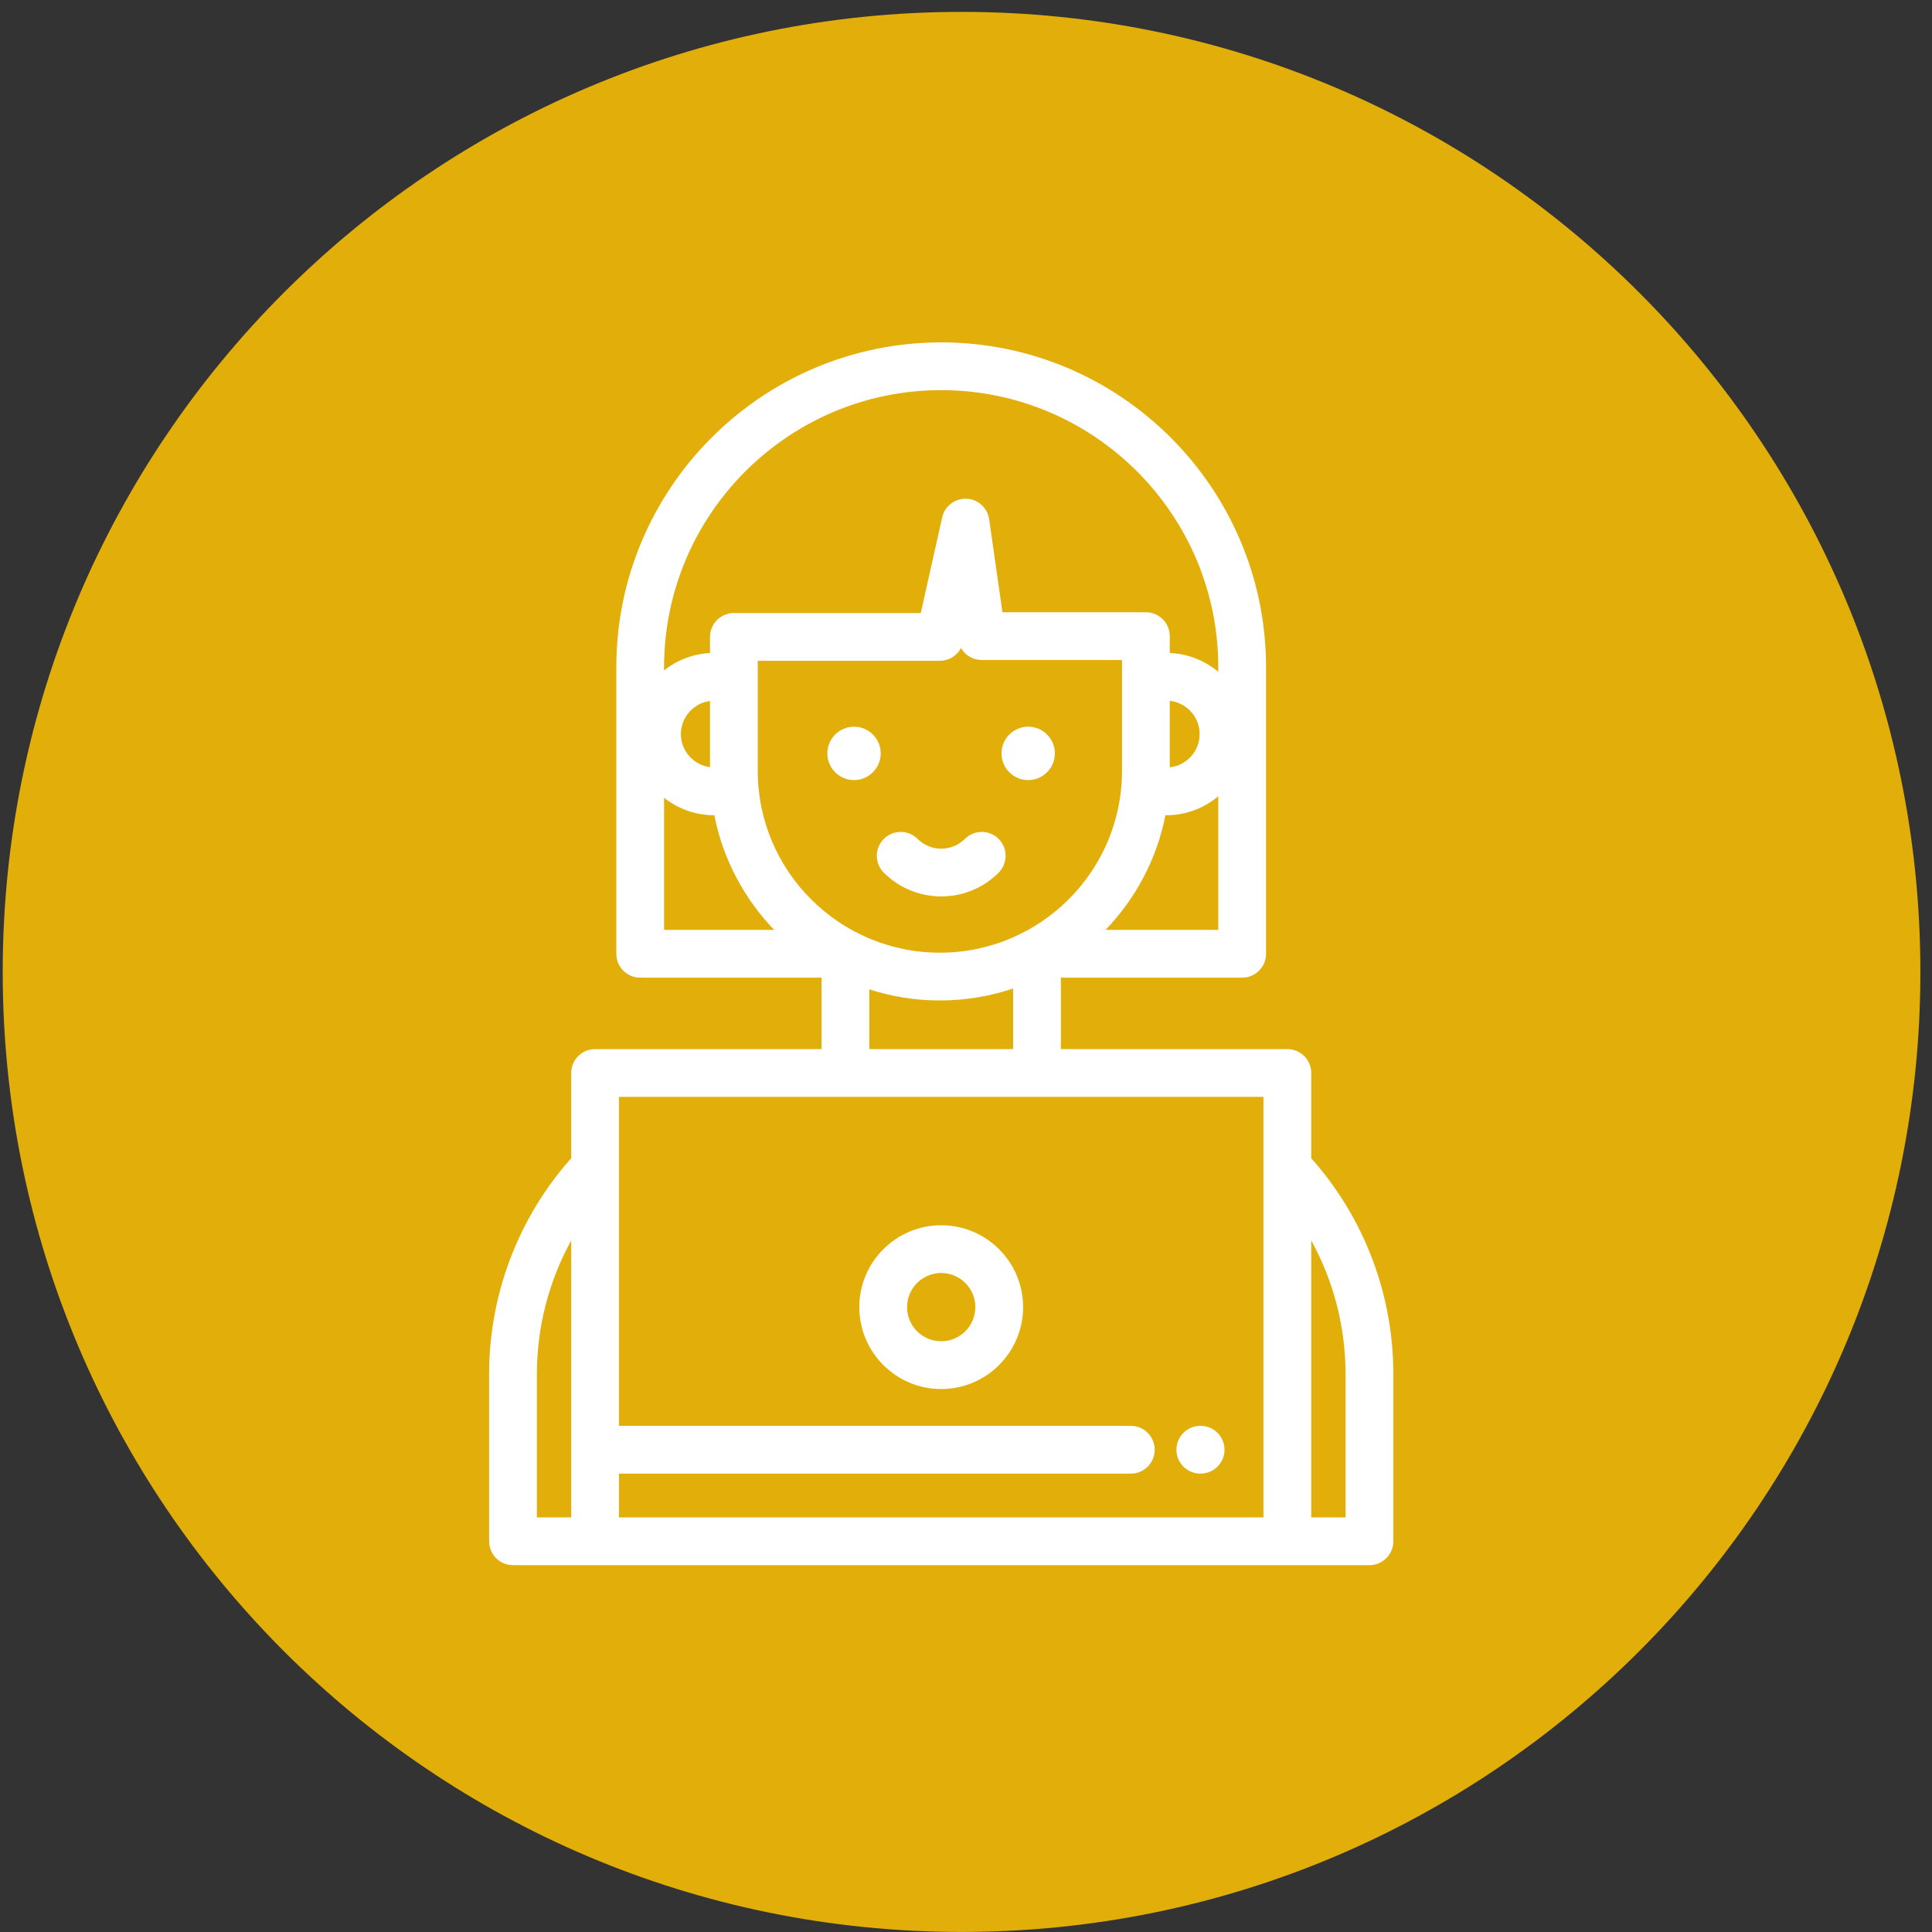
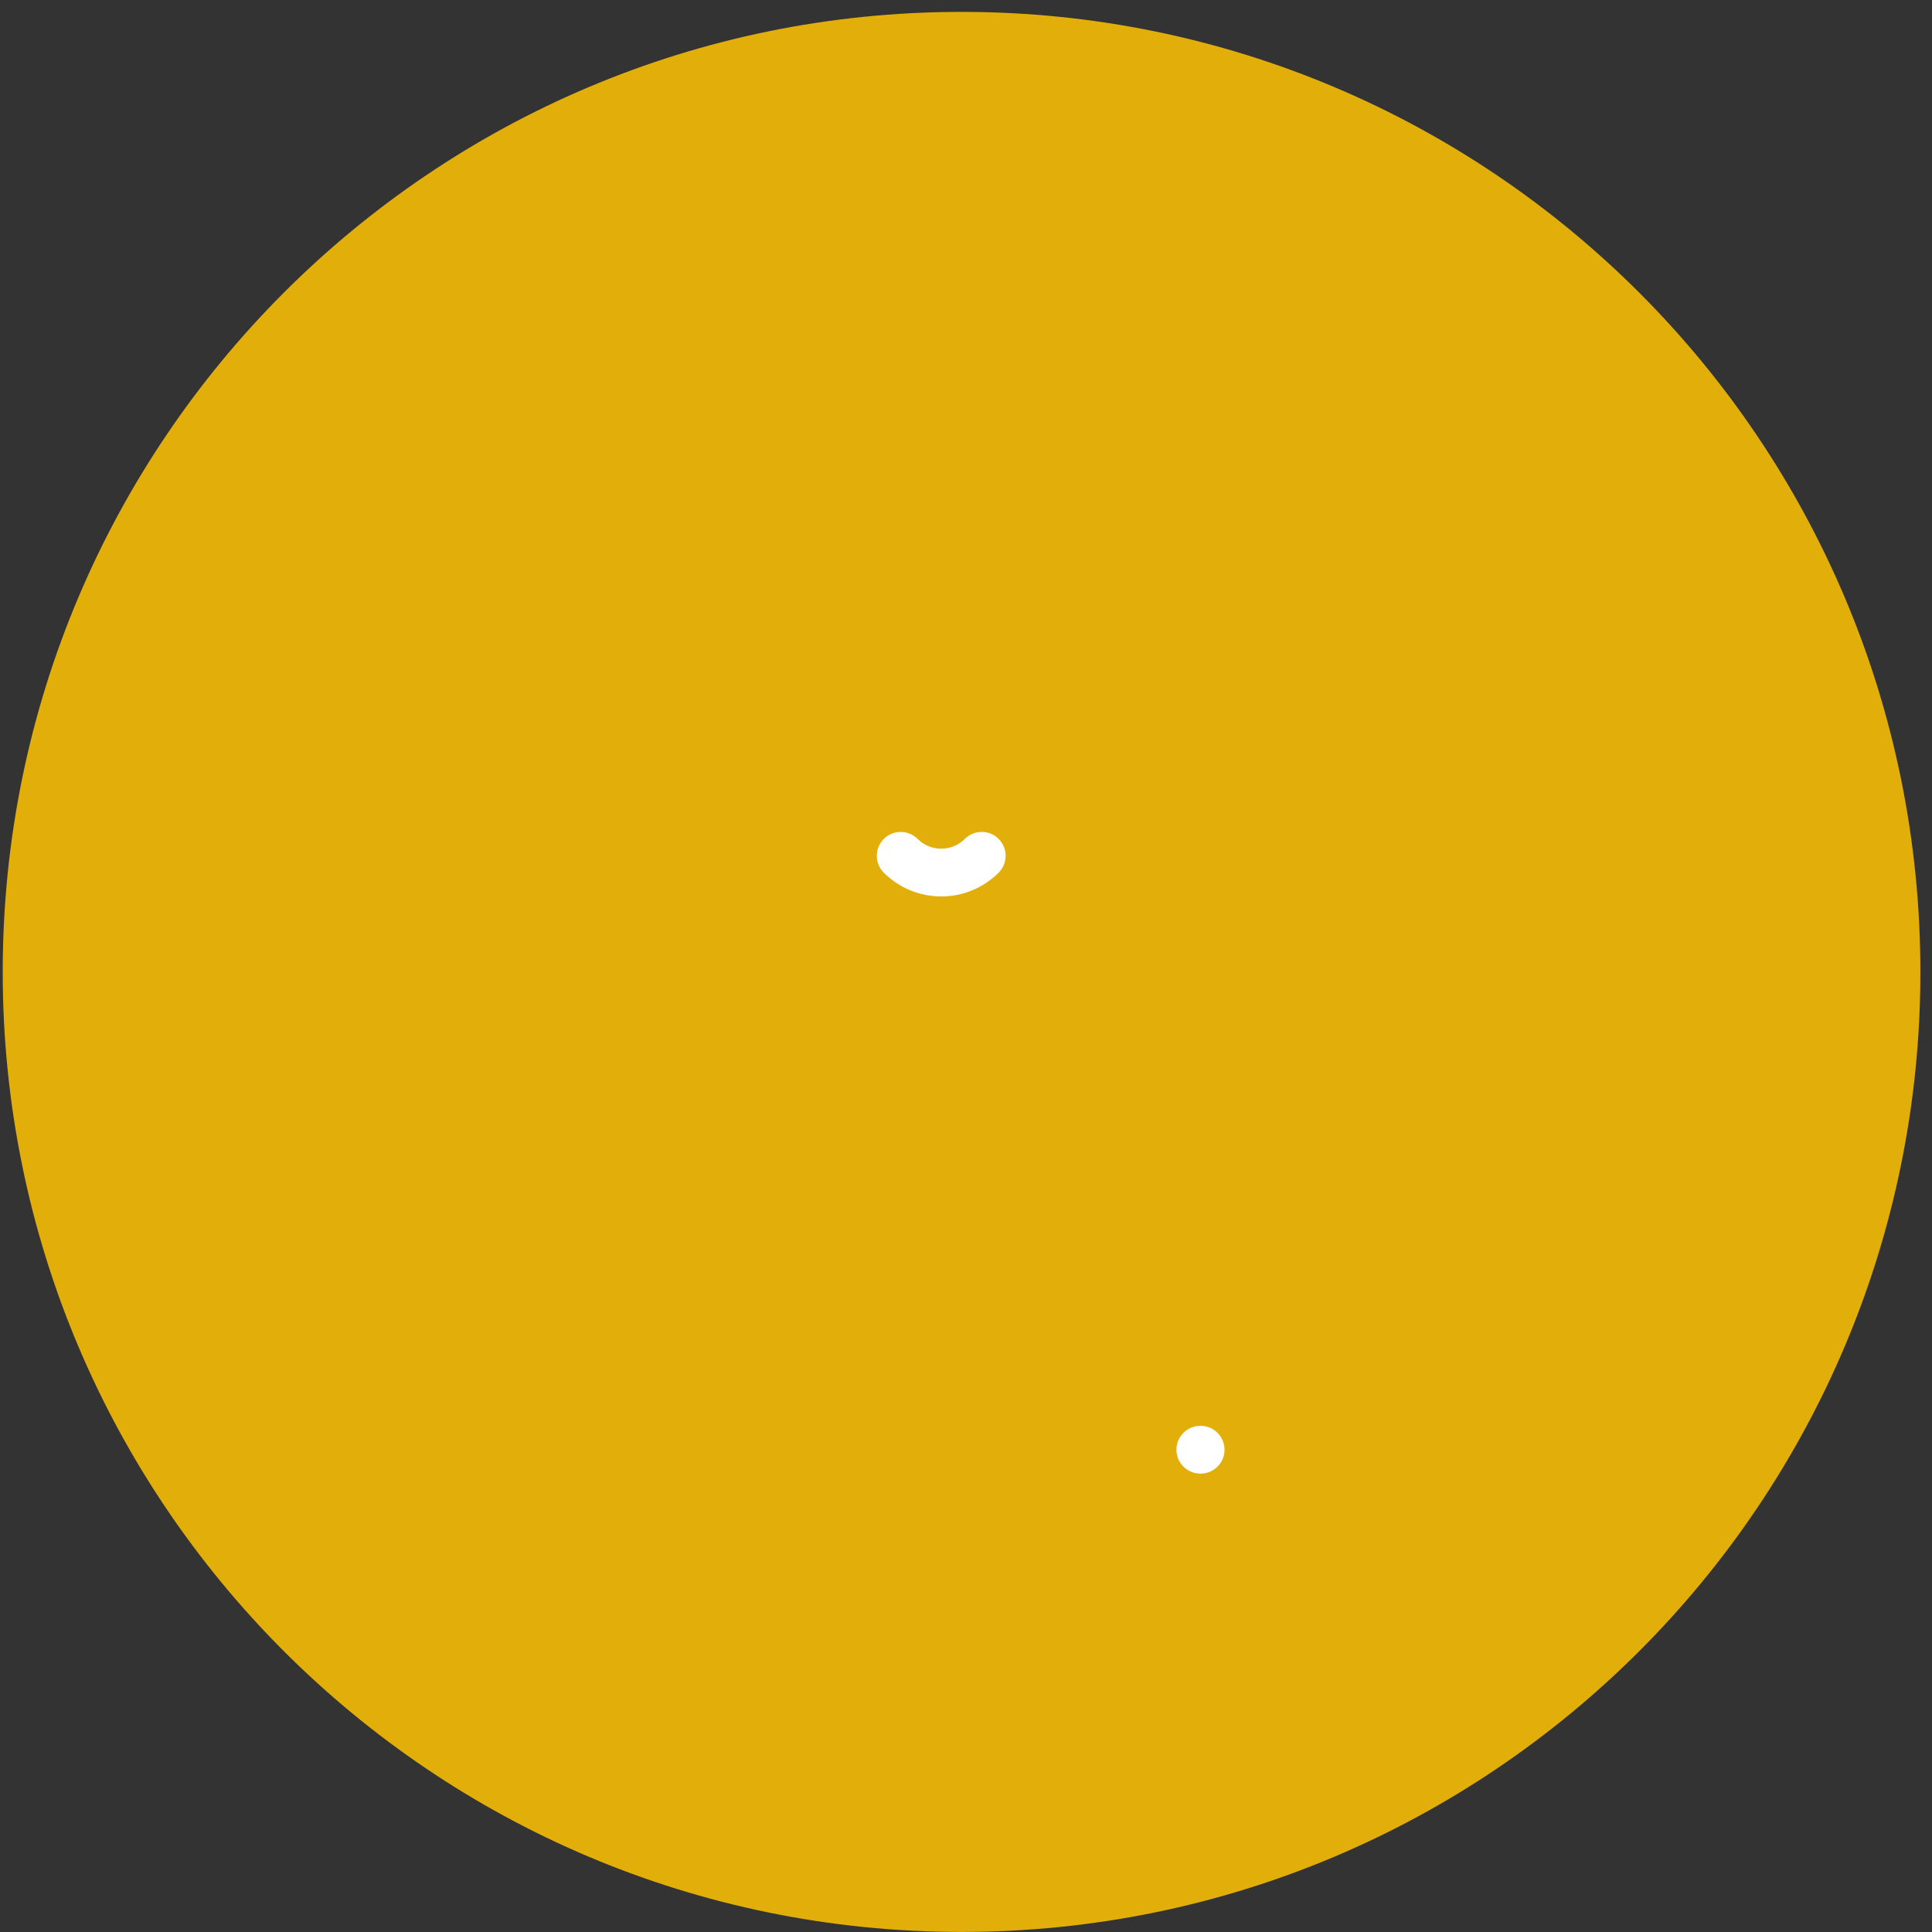
<svg xmlns="http://www.w3.org/2000/svg" width="79" height="79" viewBox="0 0 79 79" fill="none">
  <rect x="0" y="0" width="79" height="79" fill="#333333" stroke="none" />
  <path d="M78.525 39.742C78.525 61.429 60.978 78.998 39.318 78.998C17.658 78.998 0.111 61.429 0.111 39.742C0.111 18.054 17.658 0.486 39.318 0.486C60.978 0.486 78.525 18.054 78.525 39.742Z" fill="#E2AE09" />
-   <path d="M53.634 47.379C53.629 47.373 53.622 47.367 53.617 47.361V43.875C53.617 43.336 53.179 42.898 52.64 42.898H43.38V39.976H50.793C51.332 39.976 51.769 39.539 51.769 39V27.284C51.769 19.959 45.81 14 38.485 14C31.16 14 25.201 19.959 25.201 27.284V39C25.201 39.539 25.638 39.976 26.178 39.976H33.594V42.898H24.334C23.794 42.898 23.357 43.336 23.357 43.875V47.369C23.329 47.394 23.302 47.421 23.277 47.45C21.164 49.868 20 52.971 20 56.187V63.023C20 63.563 20.437 64 20.977 64H24.334H52.64H55.997C56.536 64 56.974 63.563 56.974 63.023V56.187C56.974 52.937 55.788 49.809 53.634 47.379ZM23.357 62.047H21.953V56.187C21.953 54.262 22.443 52.385 23.357 50.724V62.047ZM49.816 38.023H45.206C46.431 36.75 47.301 35.134 47.655 33.336H47.687C48.497 33.336 49.239 33.044 49.816 32.56V38.023ZM47.832 31.375V28.658C48.517 28.73 49.053 29.312 49.053 30.016C49.053 30.721 48.517 31.302 47.832 31.375ZM27.154 27.284C27.154 21.036 32.237 15.953 38.485 15.953C44.733 15.953 49.816 21.036 49.816 27.284V27.472C49.274 27.017 48.585 26.733 47.832 26.701V26.011C47.832 25.472 47.394 25.035 46.855 25.035H40.99L40.446 21.23C40.379 20.763 39.988 20.41 39.517 20.392C39.048 20.376 38.629 20.694 38.526 21.154L37.65 25.067H30.009C29.47 25.067 29.032 25.505 29.032 26.044V26.701C28.325 26.739 27.677 26.999 27.154 27.412V27.284H27.154ZM29.032 28.663V31.37C28.362 31.283 27.842 30.71 27.842 30.016C27.842 29.323 28.362 28.75 29.032 28.663ZM27.154 38.023V32.621H27.154C27.72 33.068 28.433 33.336 29.208 33.336H29.209C29.563 35.134 30.432 36.75 31.657 38.023H27.154ZM30.985 31.523V27.021H38.432C38.801 27.021 39.131 26.813 39.297 26.498C39.467 26.793 39.785 26.988 40.143 26.988H45.879V31.523C45.879 35.622 42.538 38.956 38.432 38.956C34.326 38.956 30.985 35.622 30.985 31.523ZM41.426 40.421V42.898H35.547V40.456C36.457 40.75 37.426 40.909 38.432 40.909C39.478 40.909 40.485 40.737 41.426 40.421ZM51.663 62.047H25.31V60.257H46.239C46.779 60.257 47.216 59.819 47.216 59.28C47.216 58.741 46.779 58.303 46.239 58.303H25.31V44.851H51.663V62.047ZM55.02 62.047H53.617V50.723C54.531 52.384 55.02 54.26 55.02 56.187V62.047Z" fill="white" />
-   <path d="M42.043 29.715C41.441 29.715 40.951 30.205 40.951 30.807C40.951 31.409 41.441 31.898 42.043 31.898C42.645 31.898 43.134 31.409 43.134 30.807C43.134 30.205 42.645 29.715 42.043 29.715Z" fill="white" />
-   <path d="M34.922 29.715C34.32 29.715 33.83 30.205 33.83 30.807C33.83 31.409 34.32 31.898 34.922 31.898C35.523 31.898 36.013 31.409 36.013 30.807C36.013 30.205 35.523 29.715 34.922 29.715Z" fill="white" />
  <path d="M40.834 34.303C40.453 33.922 39.834 33.922 39.453 34.303C38.92 34.836 38.053 34.836 37.521 34.303C37.139 33.922 36.521 33.922 36.139 34.303C35.758 34.684 35.758 35.303 36.139 35.684C36.787 36.331 37.637 36.655 38.487 36.655C39.337 36.655 40.187 36.331 40.834 35.684C41.215 35.303 41.215 34.684 40.834 34.303Z" fill="white" />
-   <path d="M38.486 50.1C36.639 50.1 35.137 51.602 35.137 53.449C35.137 55.296 36.639 56.798 38.486 56.798C40.333 56.798 41.835 55.296 41.835 53.449C41.835 51.602 40.333 50.1 38.486 50.1ZM38.486 54.845C37.716 54.845 37.09 54.219 37.09 53.449C37.09 52.679 37.716 52.053 38.486 52.053C39.256 52.053 39.882 52.679 39.882 53.449C39.882 54.219 39.256 54.845 38.486 54.845Z" fill="white" />
  <path d="M49.094 58.303H49.082C48.543 58.303 48.105 58.74 48.105 59.28C48.105 59.819 48.543 60.256 49.082 60.256H49.094C49.633 60.256 50.071 59.819 50.071 59.28C50.071 58.74 49.633 58.303 49.094 58.303Z" fill="white" />
</svg>